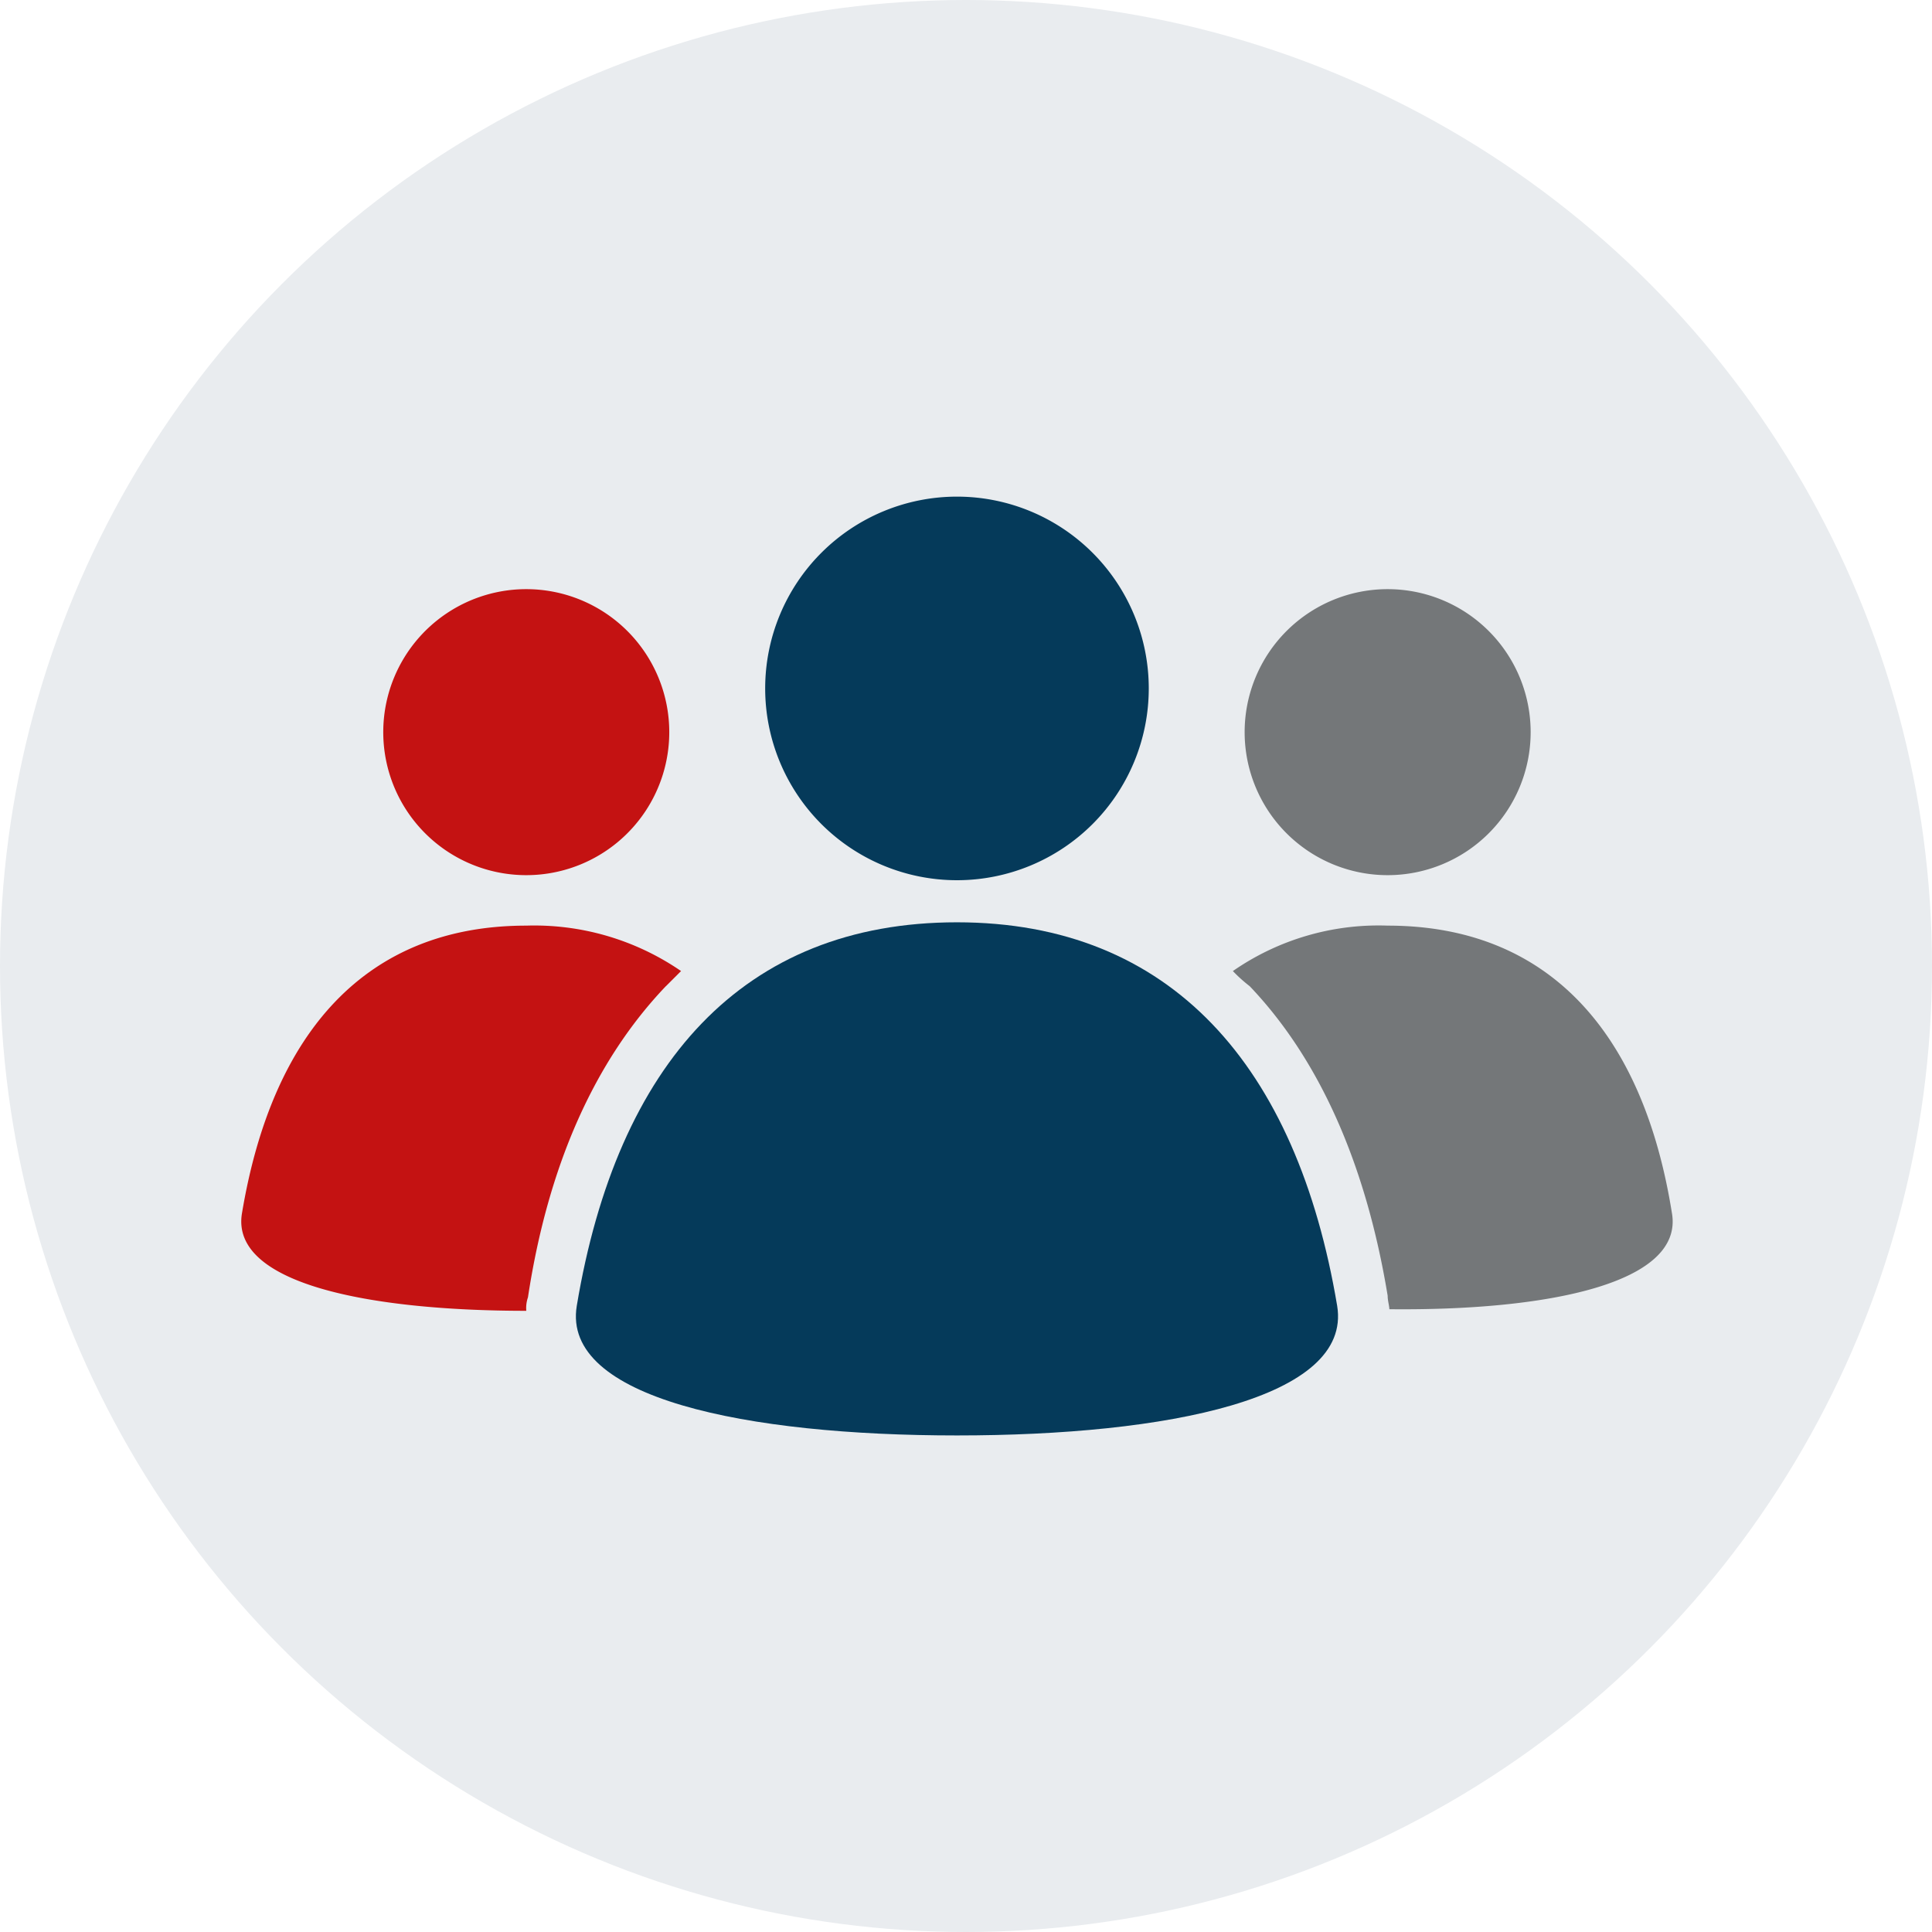
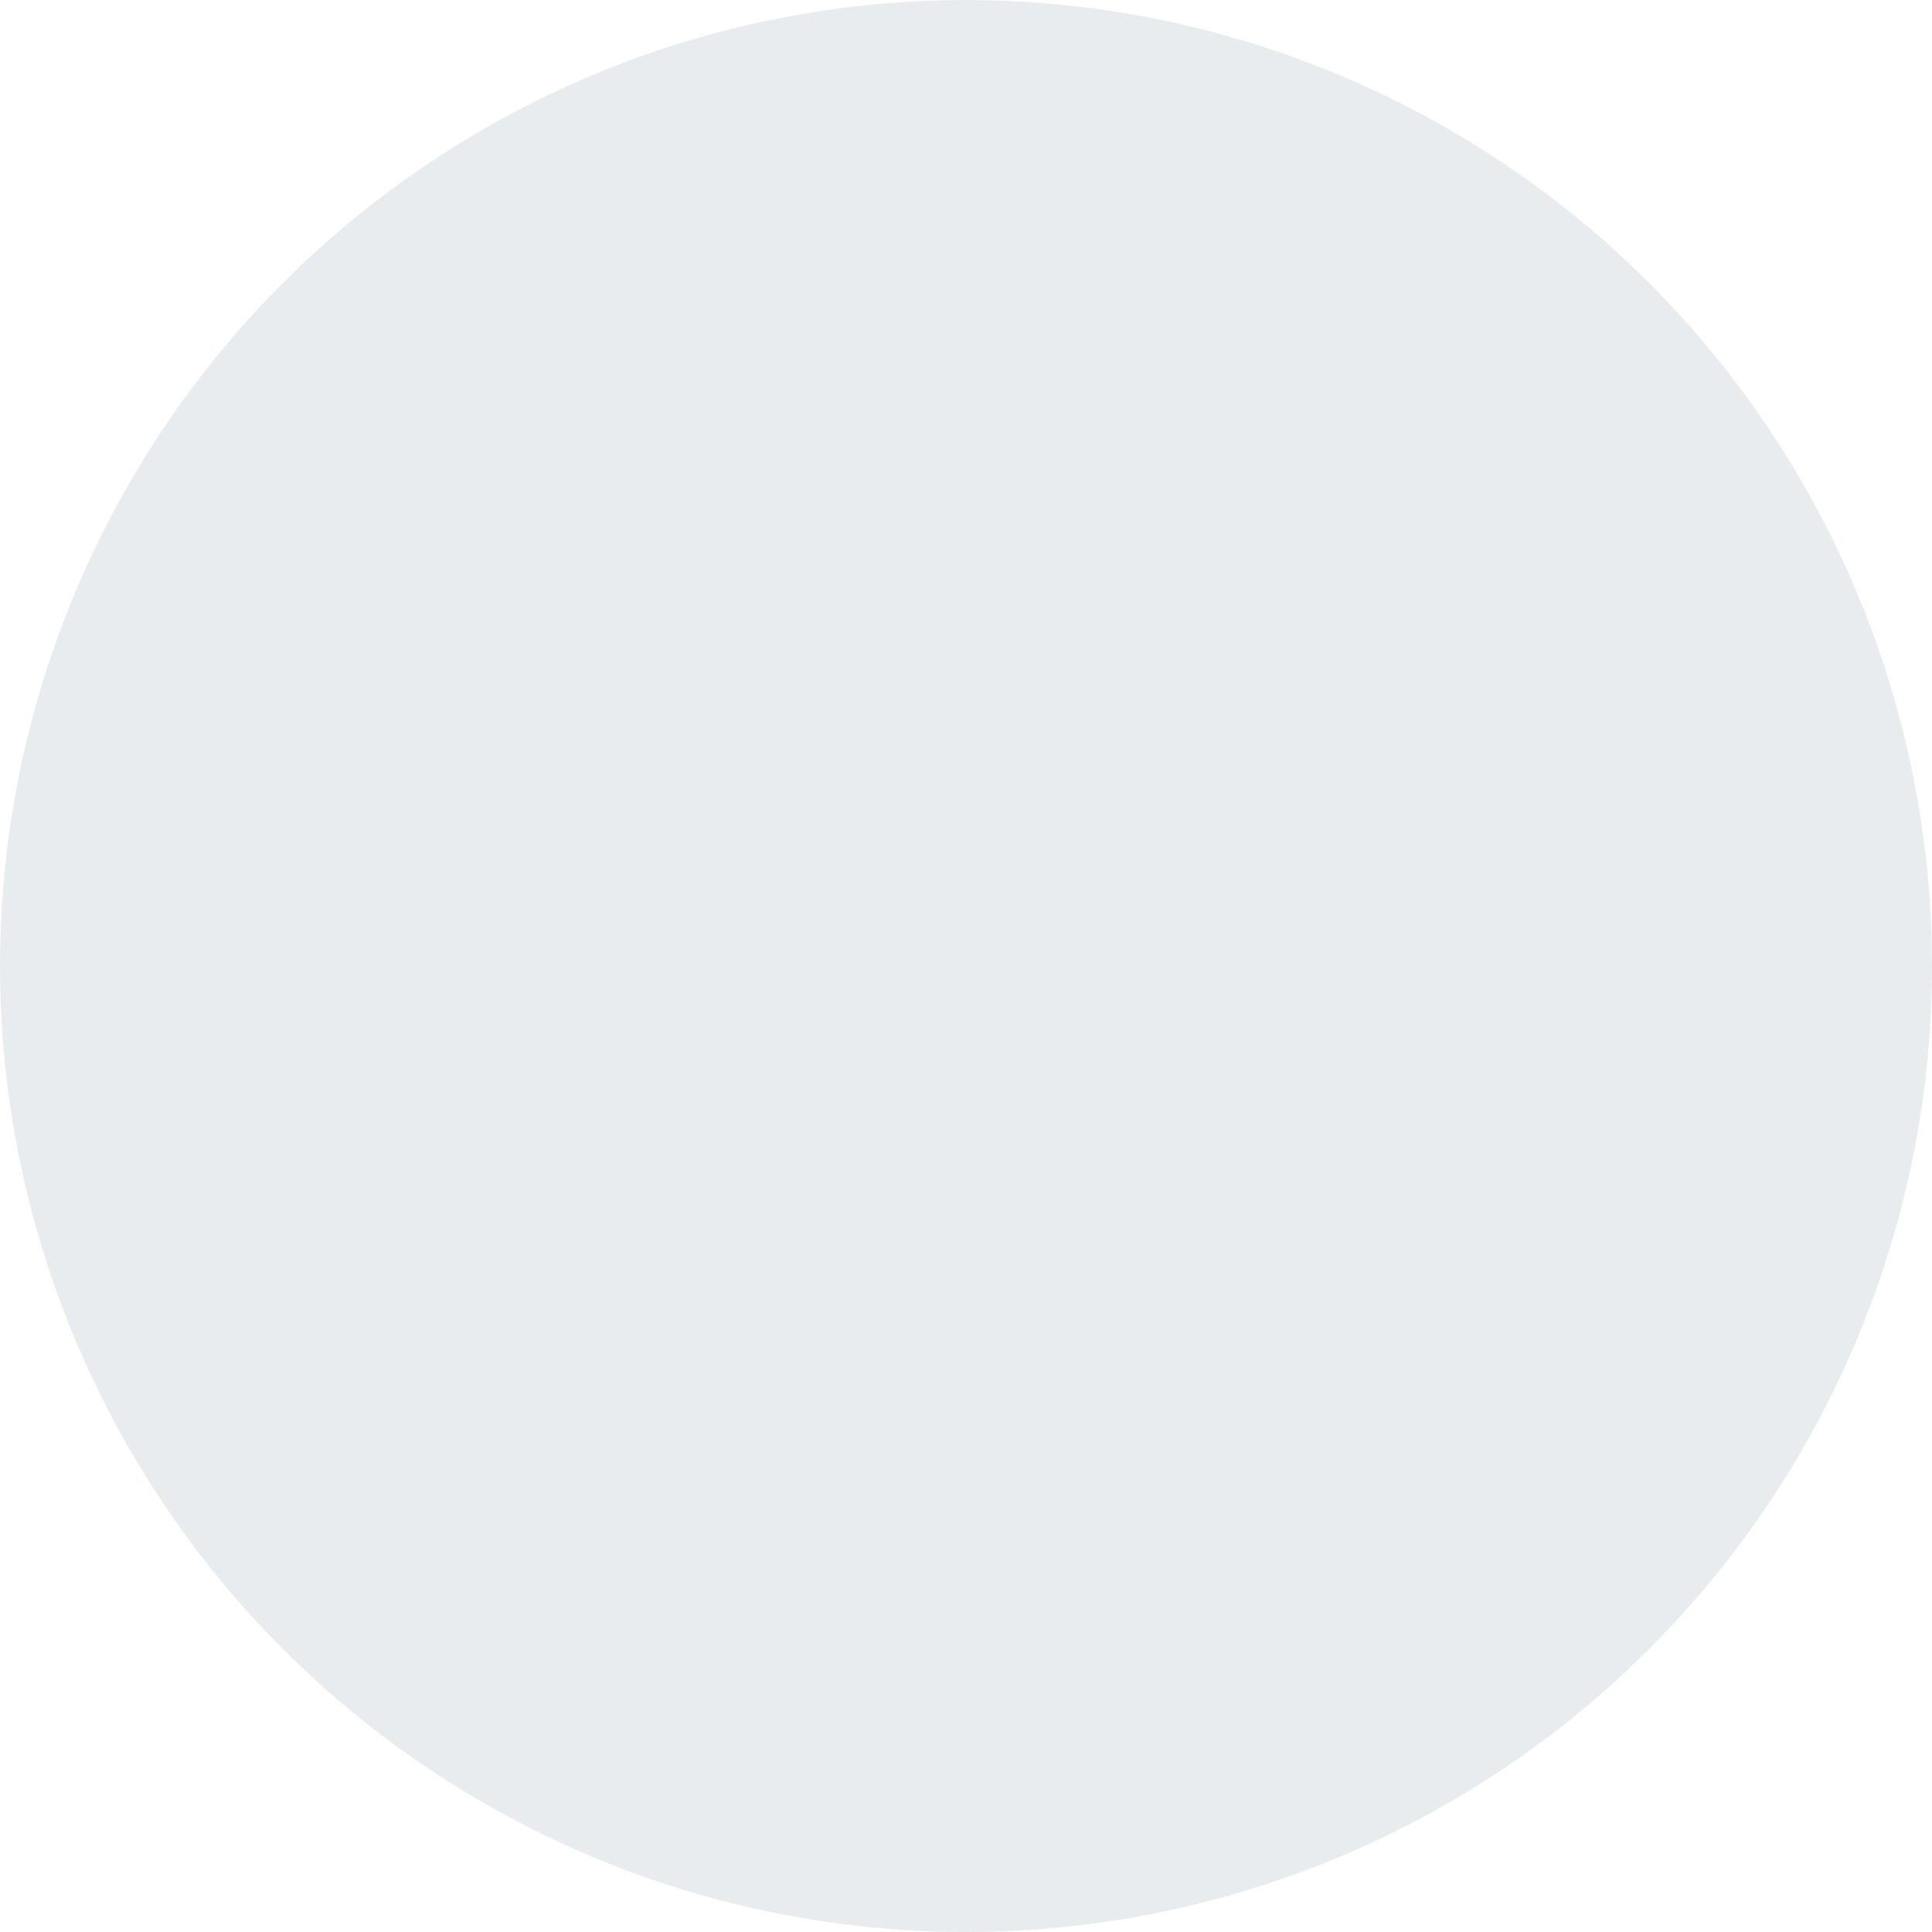
<svg xmlns="http://www.w3.org/2000/svg" width="107" height="107" viewBox="0 0 107 107">
  <defs>
    <clipPath id="clip-path">
-       <rect id="Rectangle_11" data-name="Rectangle 11" width="79.275" height="51.991" fill="none" />
-     </clipPath>
+       </clipPath>
  </defs>
  <g id="Group_9" data-name="Group 9" transform="translate(-372 -883)">
    <circle id="Ellipse_1" data-name="Ellipse 1" cx="53.5" cy="53.5" r="53.5" transform="translate(372 883)" fill="#e9ecef" />
    <g id="Group_4" data-name="Group 4" transform="translate(385.362 910.505)">
      <g id="Group_3" data-name="Group 3" clip-path="url(#clip-path)">
        <path id="Path_1" data-name="Path 1" d="M195.637,10.622A10.622,10.622,0,1,1,185.015,0a10.622,10.622,0,0,1,10.622,10.622" transform="translate(-145.377)" fill="#053a5a" />
-         <path id="Path_2" data-name="Path 2" d="M349.833,38.718a7.92,7.92,0,1,1-7.92-7.92,7.92,7.92,0,0,1,7.92,7.92" transform="translate(-278.423 -25.674)" fill="#747779" />
-         <path id="Path_3" data-name="Path 3" d="M354.39,158.731c-1.584-9.97-6.8-15.933-15.746-15.933a14.151,14.151,0,0,0-8.572,2.516,8.36,8.36,0,0,0,.932.838c3.82,4.006,6.429,9.783,7.641,17.144,0,.28.093.559.093.746,8.665.094,16.305-1.4,15.653-5.311Z" transform="translate(-275.154 -119.039)" fill="#747779" />
        <path id="Path_4" data-name="Path 4" d="M63.112,38.718a7.92,7.92,0,1,1-7.919-7.92,7.92,7.92,0,0,1,7.919,7.92" transform="translate(-39.408 -25.674)" fill="#c41212" />
-         <path id="Path_5" data-name="Path 5" d="M23.519,146.154l.838-.838a14.35,14.35,0,0,0-8.572-2.516c-8.851,0-14.069,5.87-15.746,15.933-.653,3.913,7.081,5.4,15.746,5.4a1.821,1.821,0,0,1,.093-.746c1.118-7.361,3.727-13.138,7.641-17.237Z" transform="translate(0 -119.041)" fill="#c41212" />
-         <path id="Path_6" data-name="Path 6" d="M132.49,170.1c-11.647,0-21.9-2.05-21.057-7.175,2.236-13.417,9.224-21.244,21.057-21.244s18.821,7.92,21.057,21.244c.839,5.125-9.41,7.175-21.057,7.175" transform="translate(-92.852 -118.106)" fill="#053a5a" />
      </g>
    </g>
  </g>
</svg>